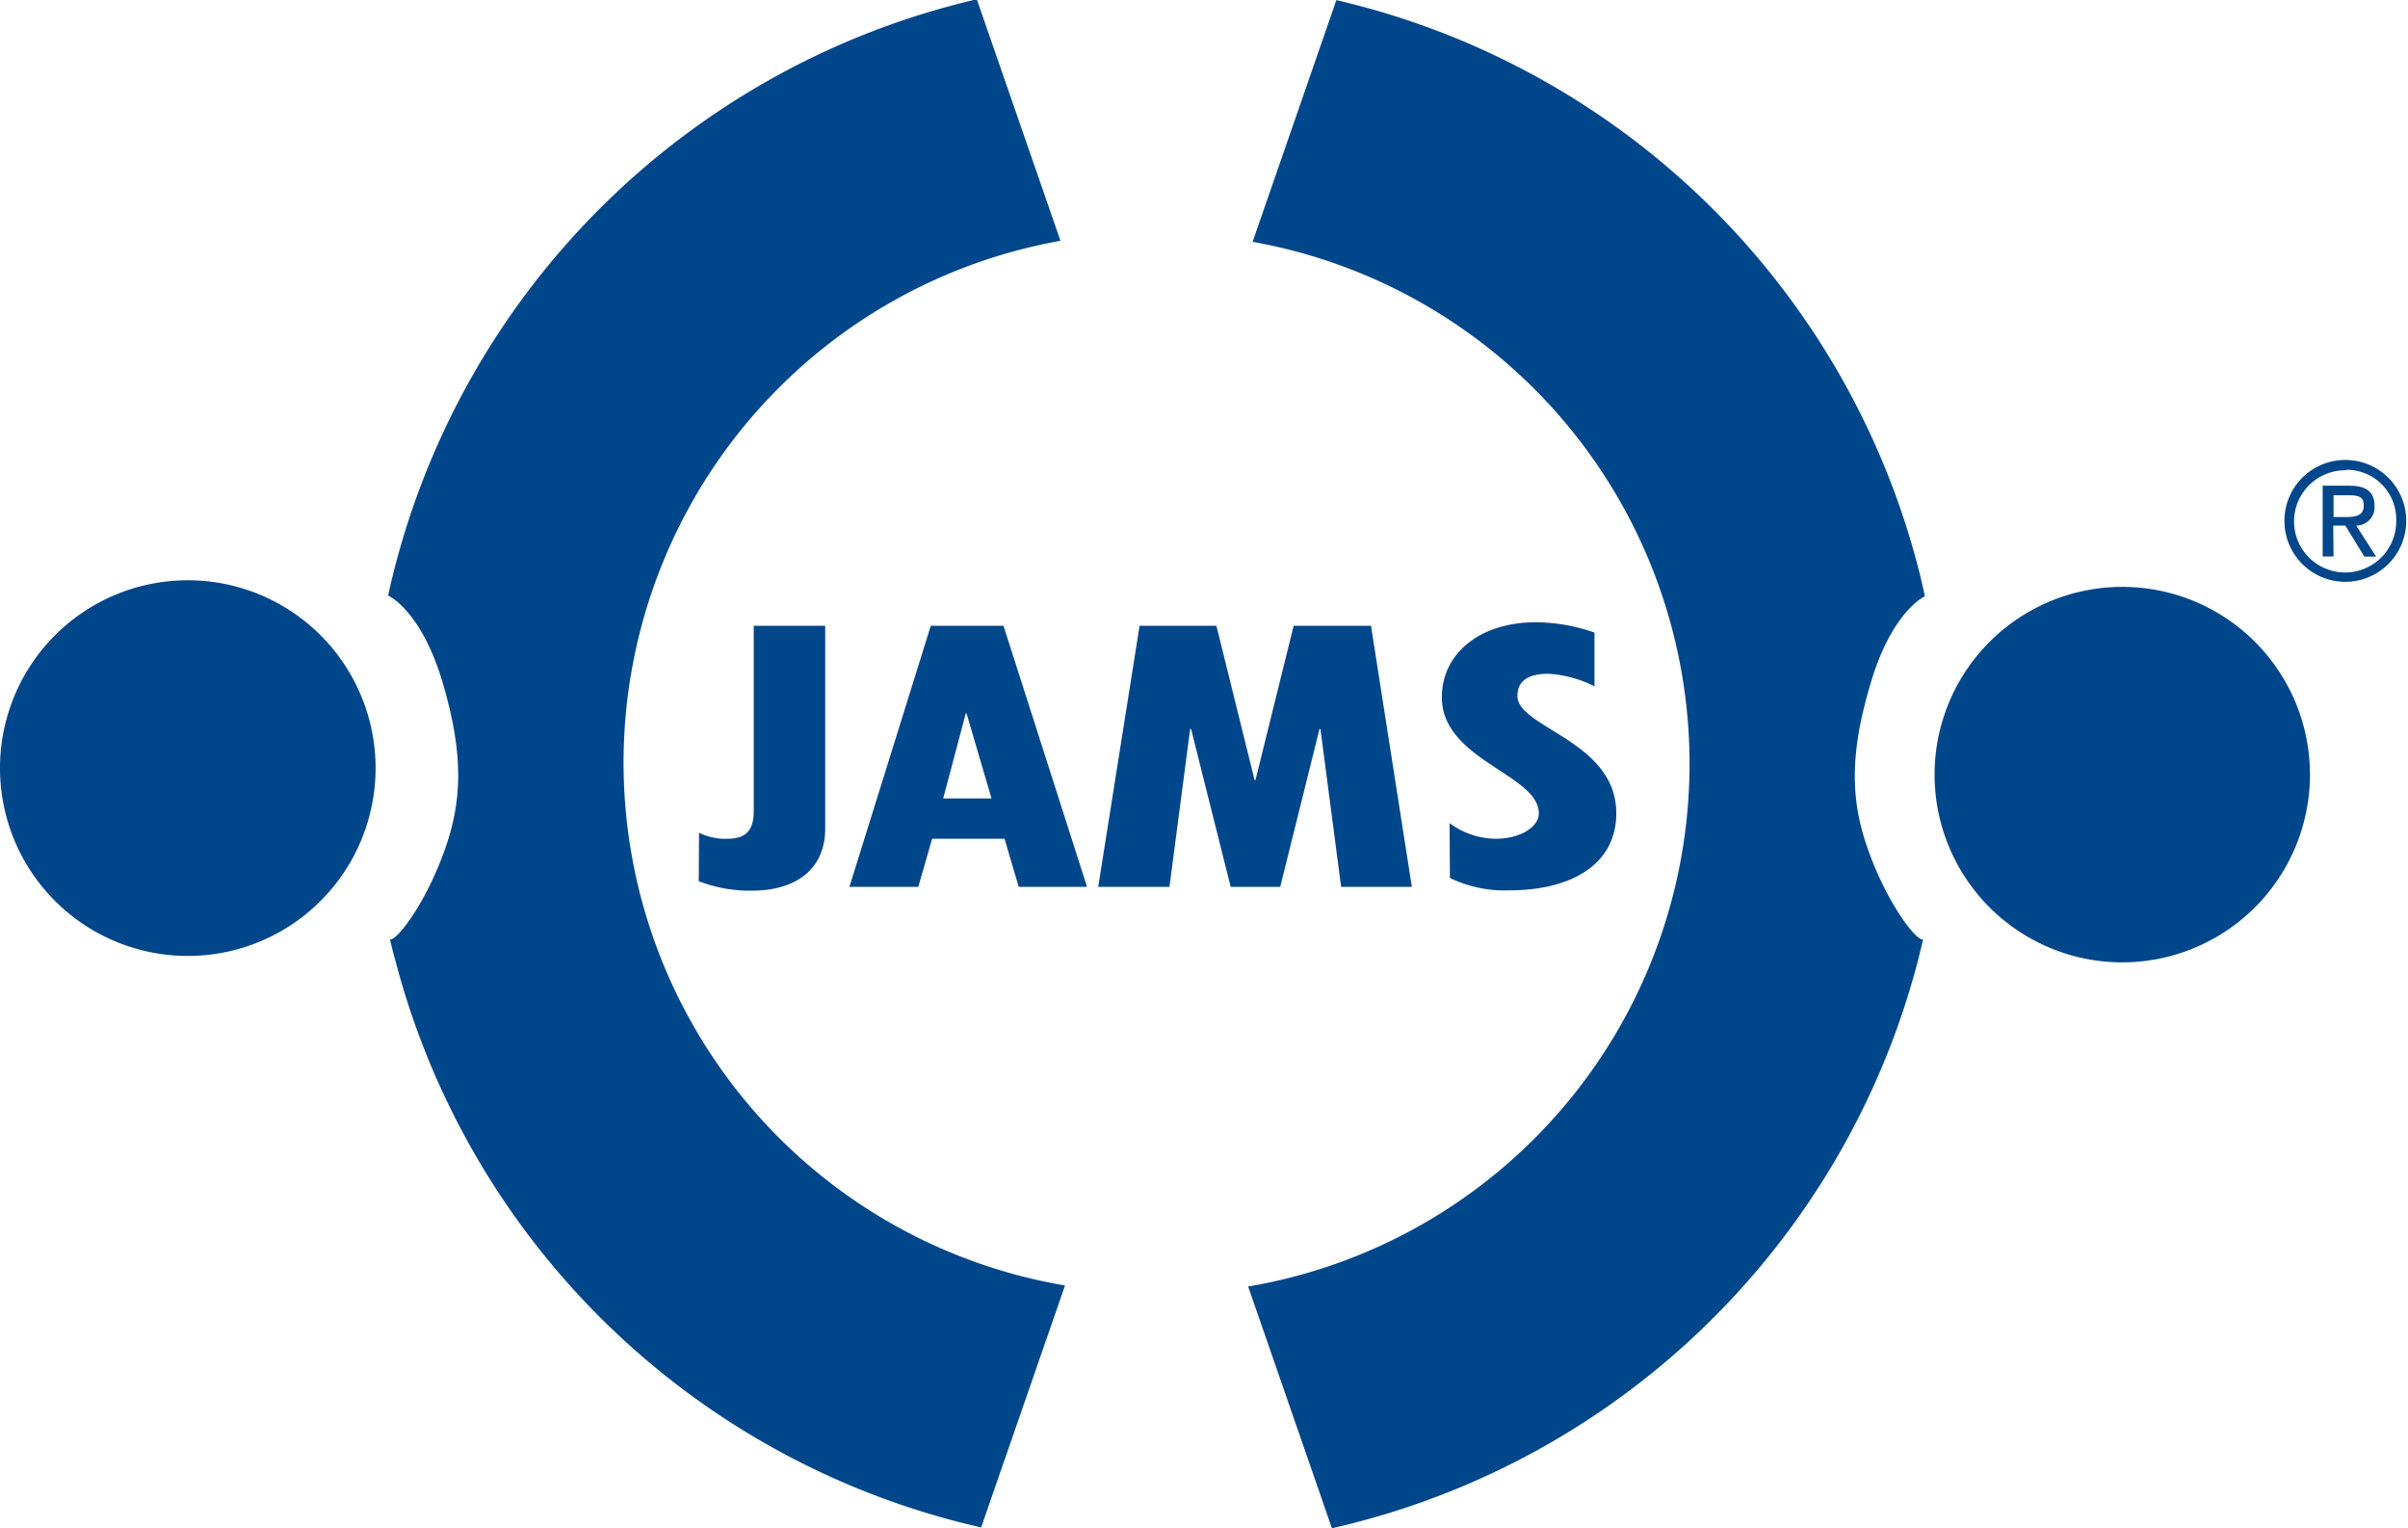
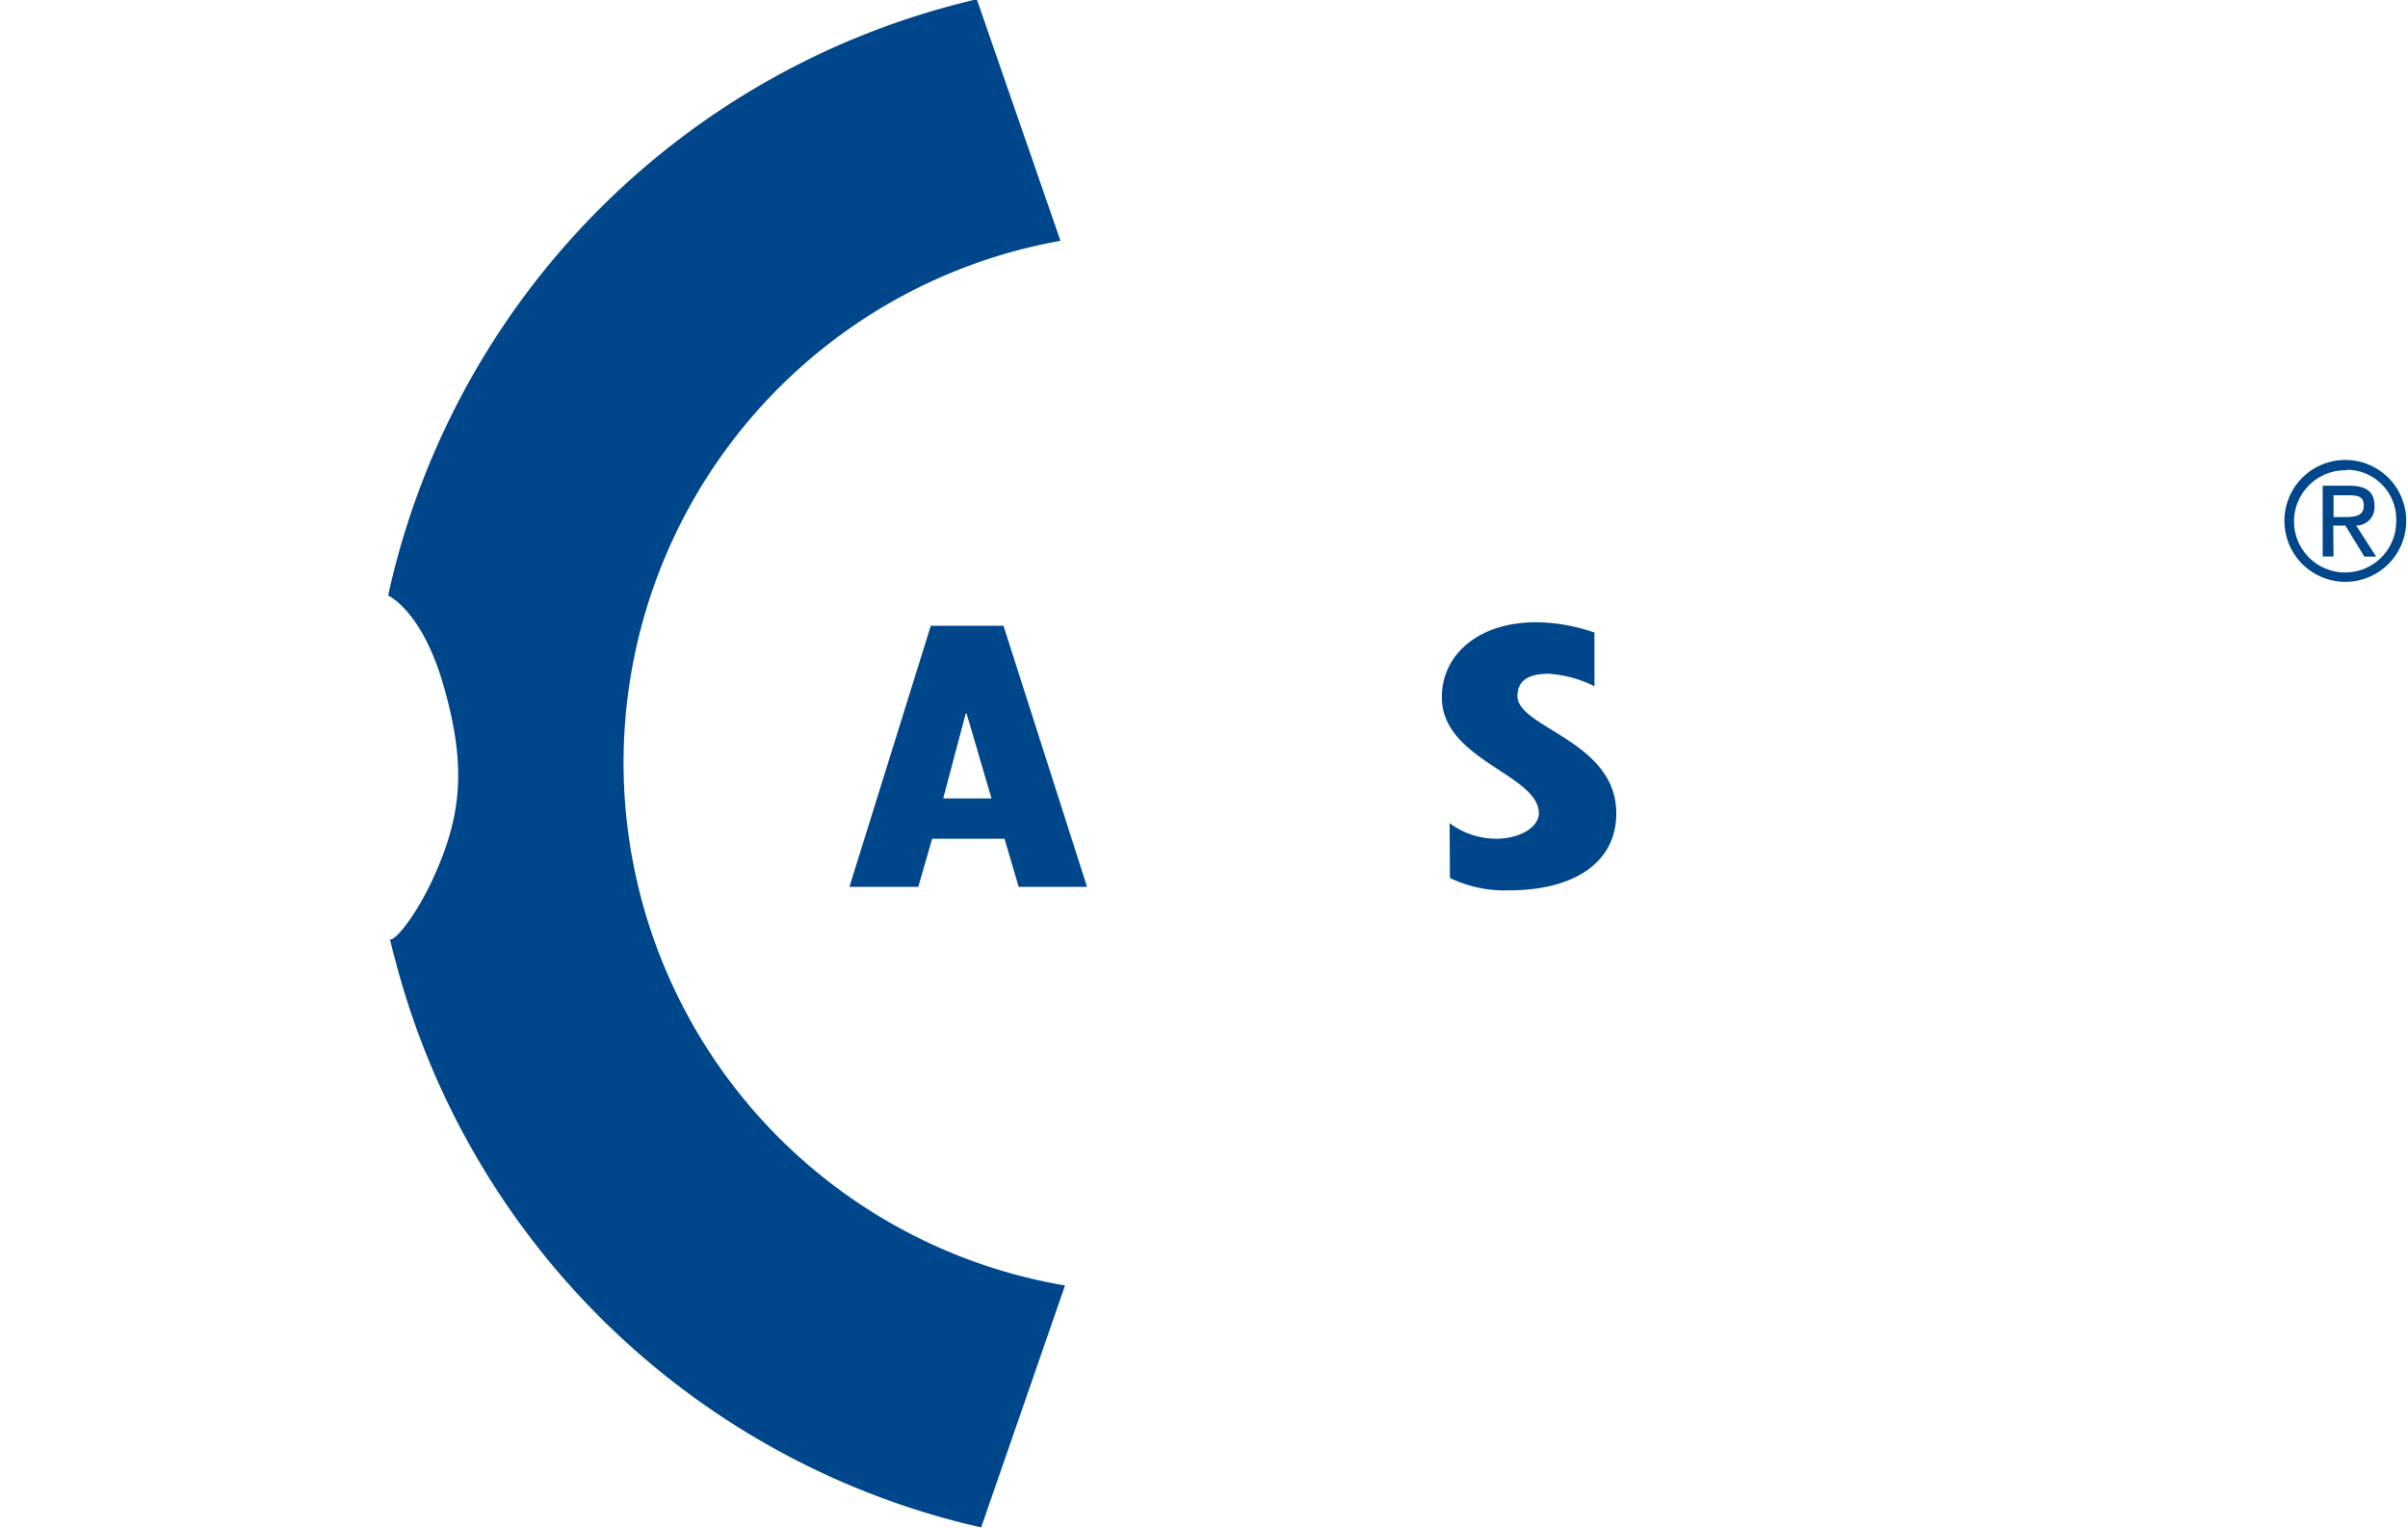
<svg xmlns="http://www.w3.org/2000/svg" id="Layer_1" data-name="Layer 1" viewBox="0 0 232.86 147.76">
  <defs>
    <style>.cls-1{fill:#00468b;}</style>
  </defs>
  <path class="cls-1" d="M262.11,67.66a5.89,5.89,0,1,1-6,5.87A5.88,5.88,0,0,1,262.11,67.66Zm0,1a4.94,4.94,0,1,0,4.81,4.92A4.79,4.79,0,0,0,262.11,68.61Zm-1.25,8.33h-1.05V70.15h2.6c1.62,0,2.41.6,2.41,1.94A1.77,1.77,0,0,1,263.05,74l1.93,3h-1.14L262,74h-1.17Zm0-3.81h1.23c1.27,0,1.69-.36,1.69-1.11s-.32-1-1.51-1h-1.41Z" transform="translate(-35.2 -23.19)" />
-   <path class="cls-1" d="M102.8,103.7a5.74,5.74,0,0,0,2.75.58c1.65,0,2.54-.67,2.54-2.67V83.69H115V103.3c0,3.93-2.85,6-7.08,6a13.62,13.62,0,0,1-5.15-.92Z" transform="translate(-35.2 -23.19)" />
  <path class="cls-1" d="M126.41,100.38l2.18-8.21h.08l2.41,8.21Zm-1.2-16.69-7.87,25.24H124l1.34-4.65h7l1.37,4.65h6.61l-8.08-25.24Z" transform="translate(-35.2 -23.19)" />
-   <path class="cls-1" d="M152.83,83.69l3.69,14.91h.09l3.69-14.91h7.48l3.95,25.24h-6.84l-2-15.26h-.09L159,108.93h-4.79l-3.83-15.26h-.09l-2,15.26H141.4l4-25.24Z" transform="translate(-35.2 -23.19)" />
  <path class="cls-1" d="M175.38,102.77a7.55,7.55,0,0,0,4.49,1.51c2.36,0,4.14-1.16,4.14-2.45,0-3.78-9.38-5.14-9.38-11.23,0-4.17,3.6-7.25,9.11-7.25a17.35,17.35,0,0,1,5.65,1v5.19a11.47,11.47,0,0,0-4.45-1.21c-1.64,0-3,.48-3,2.15,0,3.09,9.56,4.32,9.56,11.34,0,4.88-4.25,7.45-10.39,7.45a12.14,12.14,0,0,1-5.7-1.2Z" transform="translate(-35.2 -23.19)" />
  <path class="cls-1" d="M72.91,114c.16.68.33,1.37.51,2a75.87,75.87,0,0,0,56.66,54.86l8.11-23.39a51.26,51.26,0,0,1-.44-101l-8.09-23.35a75.86,75.86,0,0,0-56.4,55.4c-.19.75-.37,1.49-.52,2.25,0,0,3.17,1.38,5.26,8.39,2.13,7.21,1.85,11.7.12,16.44C76.2,110.85,73.46,114.23,72.91,114Z" transform="translate(-35.2 -23.19)" />
-   <path class="cls-1" d="M53.35,115.61A18.16,18.16,0,1,0,35.2,97.46,18.16,18.16,0,0,0,53.35,115.61Z" transform="translate(-35.2 -23.19)" />
-   <path class="cls-1" d="M221.17,114c-.16.7-.33,1.38-.5,2.06A75.88,75.88,0,0,1,164,170.94l-8.1-23.37a51.26,51.26,0,0,0,.43-101l8.1-23.37a75.88,75.88,0,0,1,56.4,55.41c.18.74.36,1.49.51,2.23,0,0-3.17,1.39-5.25,8.42-2.15,7.19-1.87,11.69-.12,16.42C217.89,110.88,220.62,114.27,221.17,114Z" transform="translate(-35.2 -23.19)" />
-   <path class="cls-1" d="M240.43,116.23a18.15,18.15,0,1,1,18.15-18.16A18.16,18.16,0,0,1,240.43,116.23Z" transform="translate(-35.2 -23.19)" />
</svg>